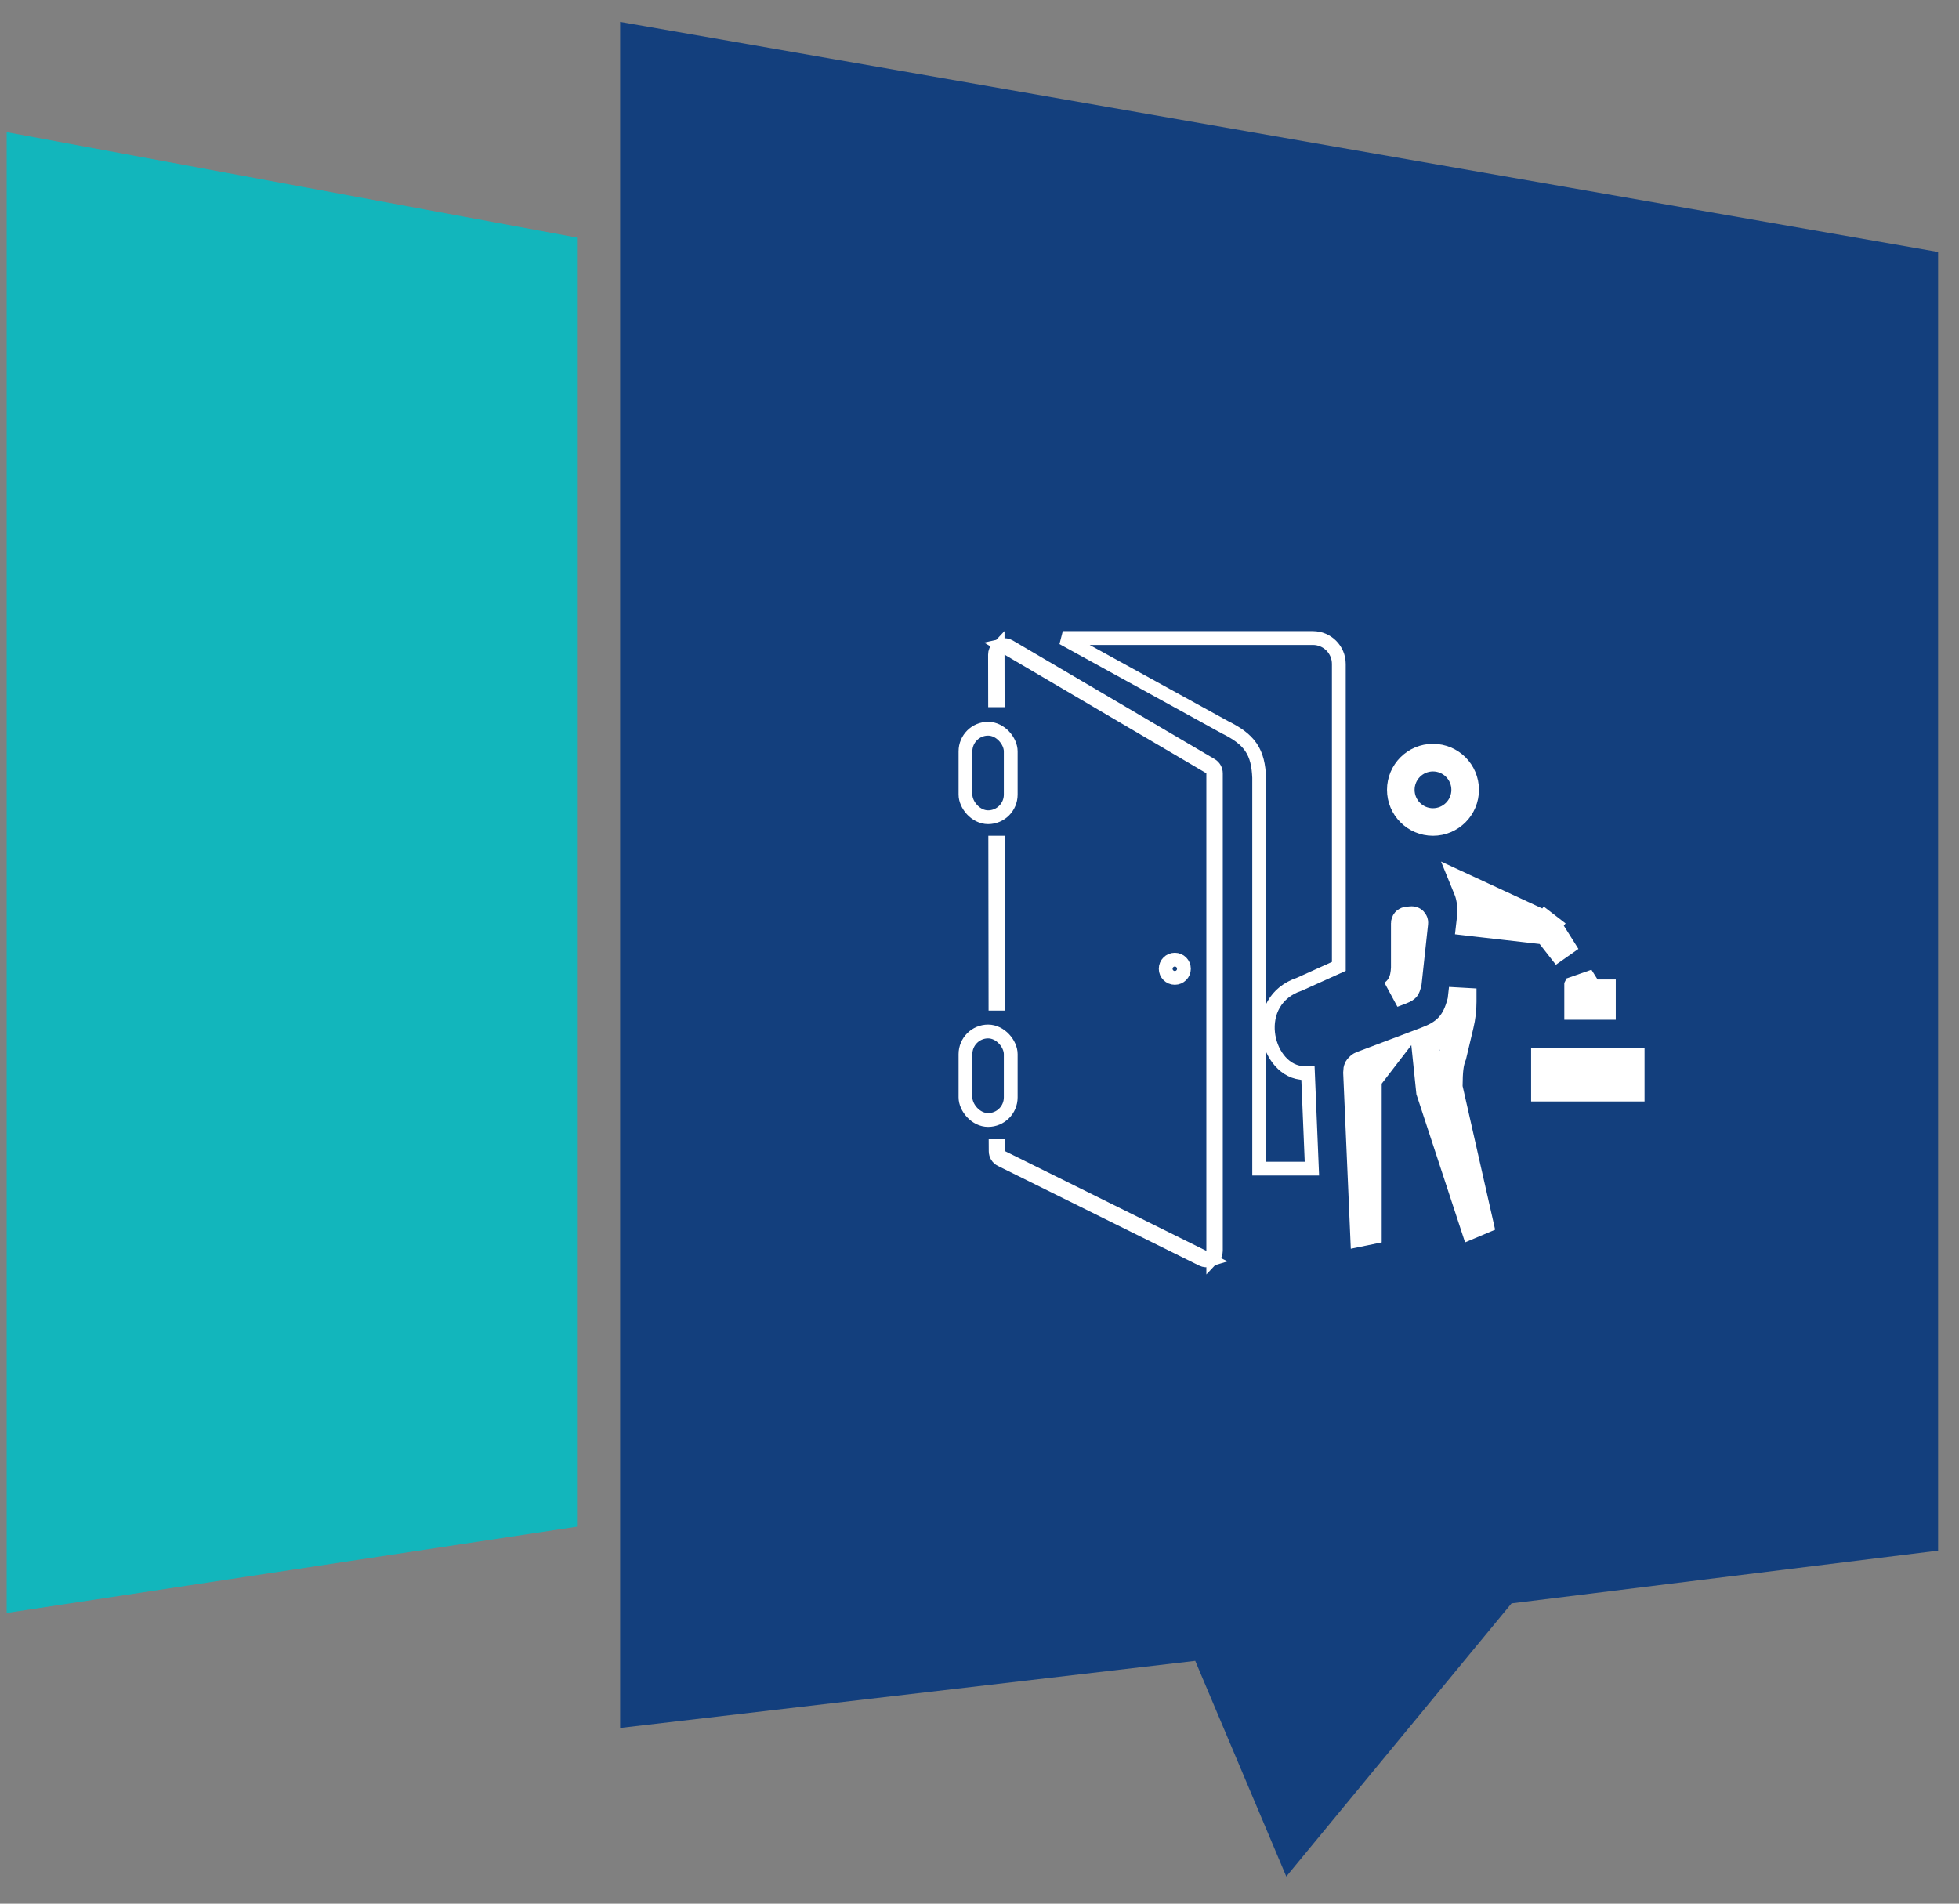
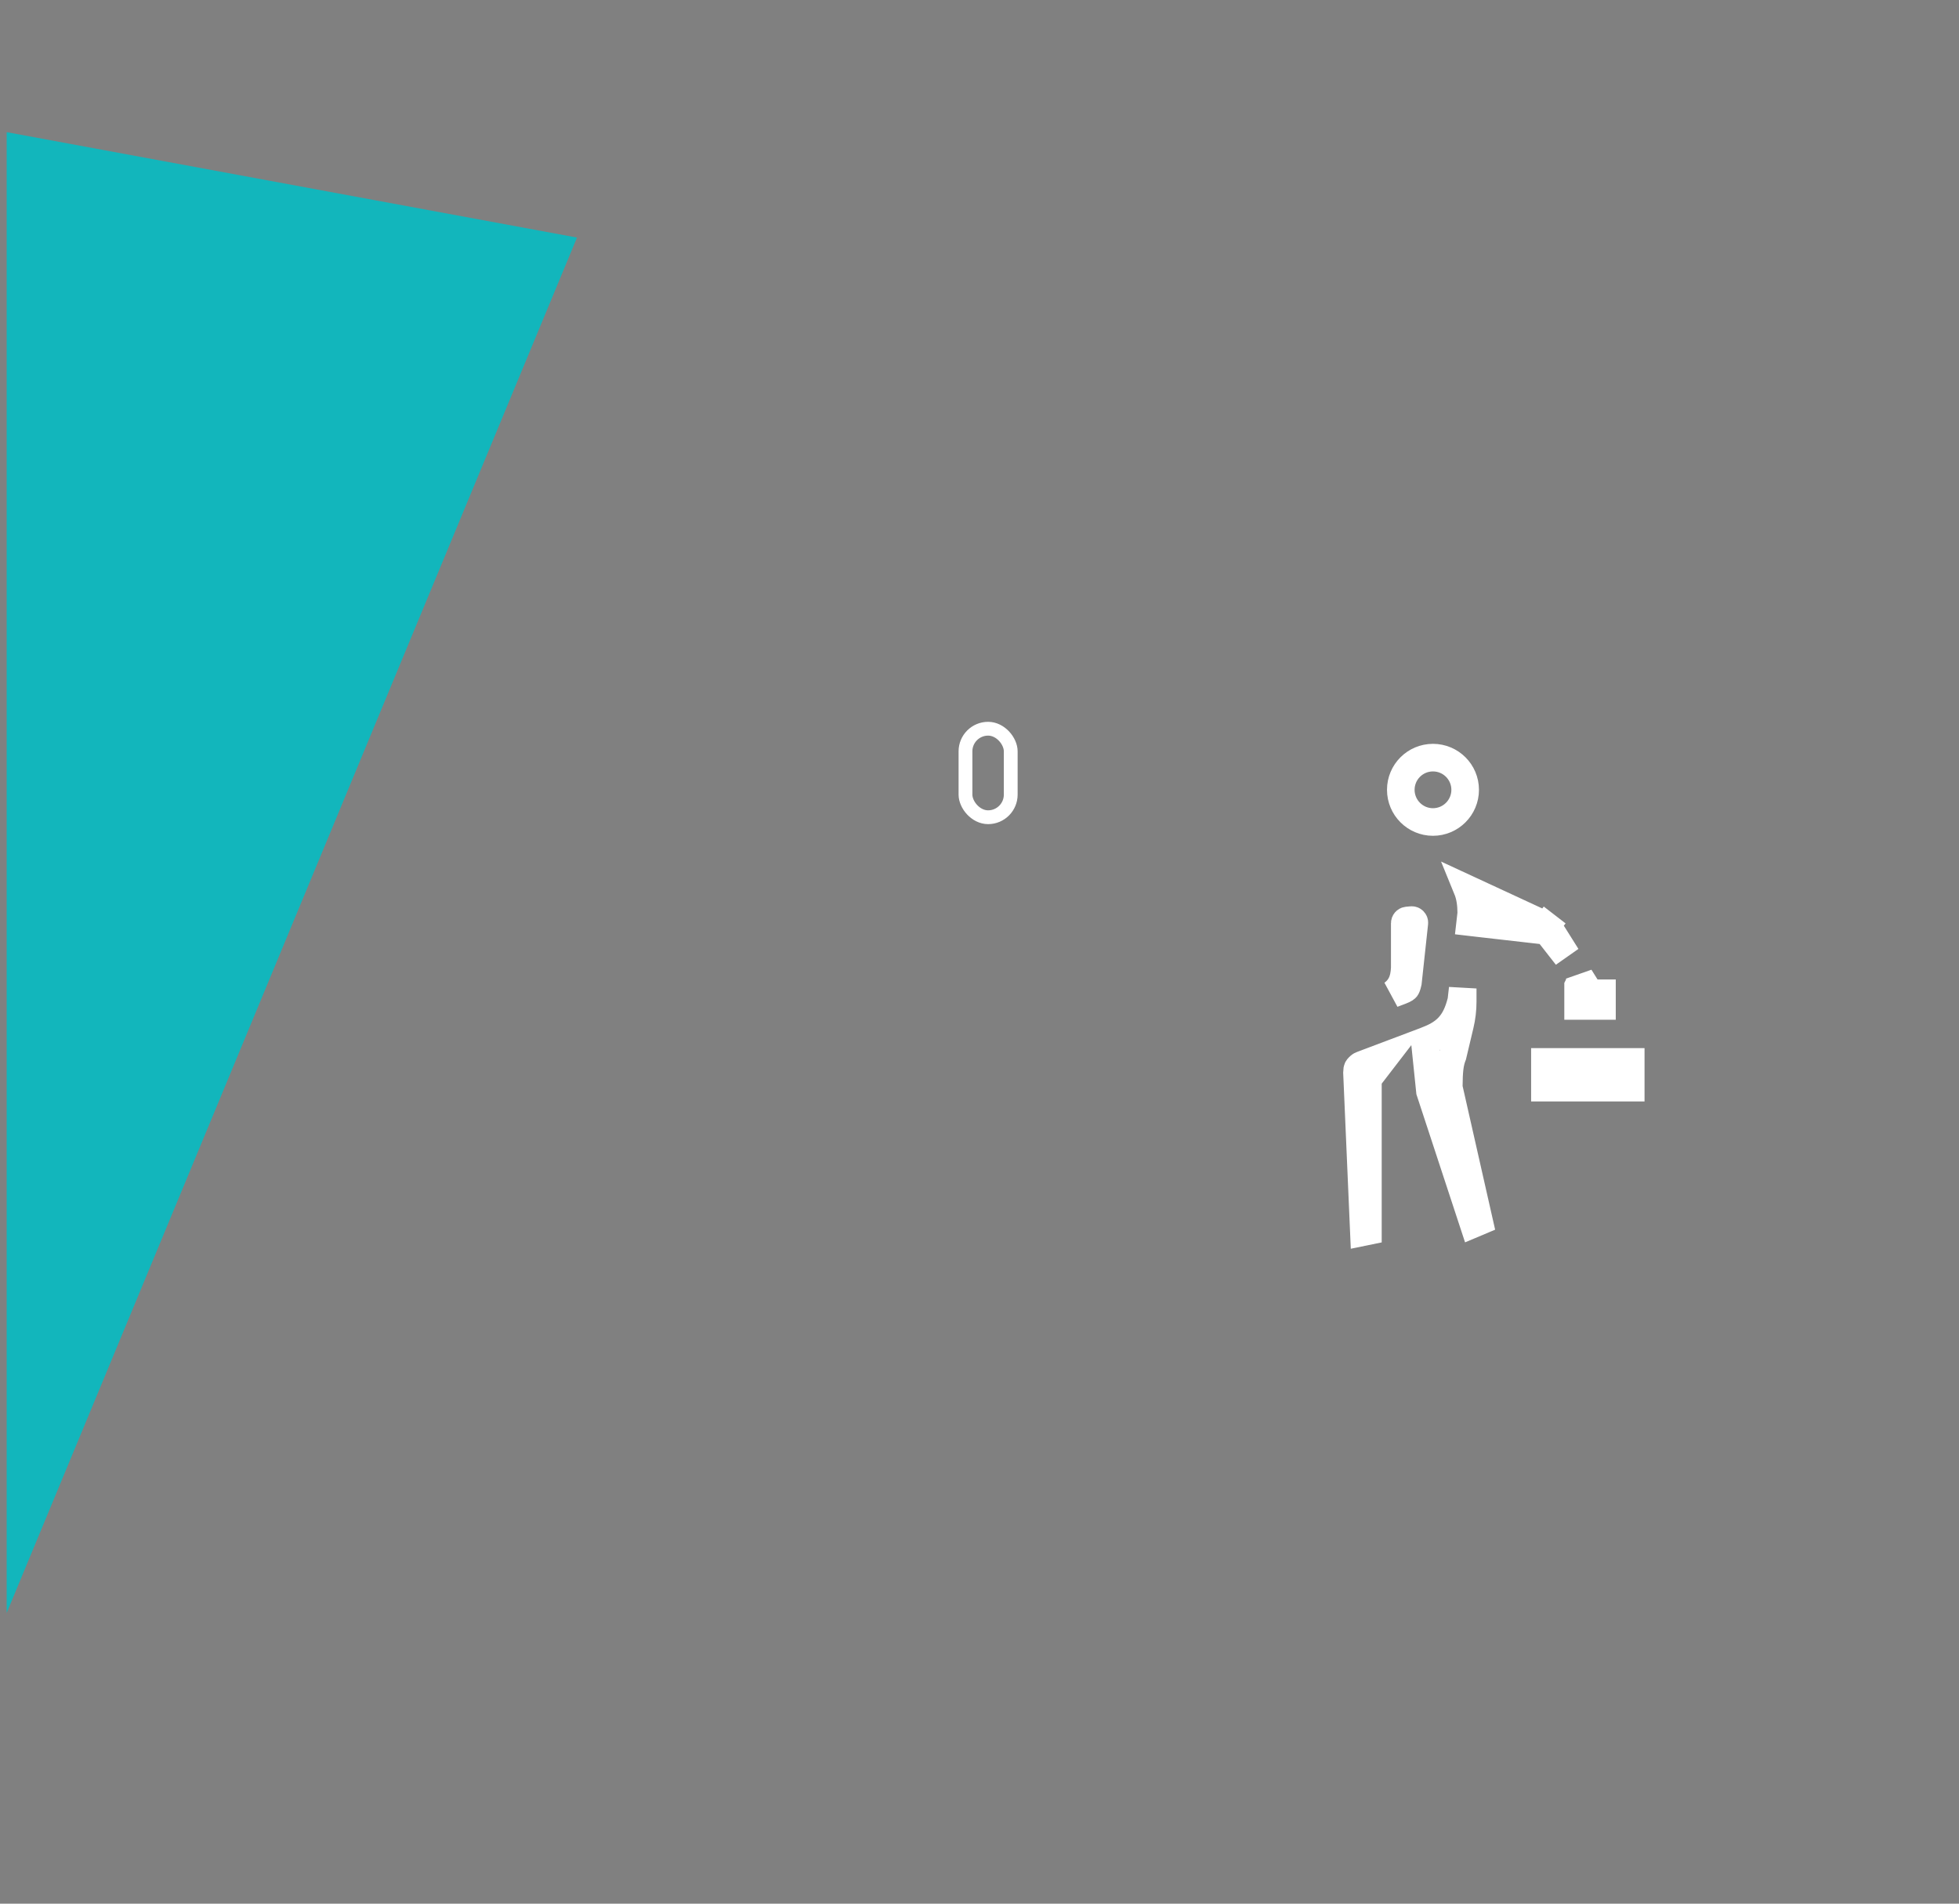
<svg xmlns="http://www.w3.org/2000/svg" width="71" height="69" viewBox="0 0 71 69" fill="none">
  <rect x="0" y="0" width="71" height="69" fill="#808080" stroke="none" />
-   <path d="M70.242 9.132L22.476 0.794L22.476 62.631L43.319 60.199L46.619 68.015L54.783 58.115L70.242 56.204L70.242 9.132Z" fill="#133F7D" />
-   <path d="M20.912 8.611L0.242 4.79L0.242 58.462L20.912 55.336L20.912 8.611Z" fill="#12B6BC" />
+   <path d="M20.912 8.611L0.242 4.79L0.242 58.462L20.912 8.611Z" fill="#12B6BC" />
  <path d="M56.195 33.908L56.066 33.743L55.858 33.719L53.57 33.458L53.286 33.425L53.319 33.137L53.322 33.109L53.322 33.081C53.322 32.775 53.281 32.478 53.174 32.217L55.933 33.495C55.971 33.512 55.995 33.527 56.012 33.539C56.022 33.546 56.031 33.553 56.04 33.56L56.346 33.164L56.04 33.56C56.121 33.623 56.195 33.722 56.303 33.895L56.783 34.66L56.195 33.908ZM57.901 36.002L58.06 36.002L58.06 36.272L58.06 36.462L57.195 36.462L57.195 36.272L57.195 35.747C57.247 35.645 57.268 35.529 57.255 35.414L57.477 35.768L57.624 36.002L57.901 36.002ZM55.992 39.423L55.992 38.49L59.103 38.49L59.103 39.423L55.992 39.423ZM52.913 37.153L52.652 38.252C52.538 38.543 52.514 38.834 52.509 39.357L52.508 39.415L52.521 39.472L53.608 44.273L53.404 44.359L51.826 39.557L51.648 37.831L51.638 37.737L51.68 37.721L51.68 37.721L51.682 37.72C51.976 37.607 52.262 37.472 52.492 37.23C52.727 36.984 52.859 36.675 52.954 36.304L52.963 36.27L52.967 36.236L53.013 35.828L53.013 36.304C53.013 36.59 52.98 36.875 52.913 37.153ZM53.202 44.445C53.202 44.445 53.202 44.445 53.202 44.445L53.202 44.445ZM50.22 38.272L49.68 38.974L49.577 39.108L49.577 39.278L49.577 44.624L49.431 44.654L49.181 38.875C49.184 38.774 49.194 38.744 49.199 38.734L49.199 38.734C49.202 38.728 49.214 38.699 49.29 38.633C49.298 38.626 49.318 38.612 49.361 38.596L50.22 38.272ZM50.47 36.025C50.579 35.946 50.684 35.843 50.763 35.701C50.873 35.504 50.903 35.286 50.913 35.083L50.913 35.071L50.913 35.059L50.913 33.459C50.913 33.41 50.95 33.369 50.999 33.364L51.157 33.349C51.217 33.344 51.267 33.395 51.26 33.454L51.027 35.609C50.995 35.756 50.97 35.794 50.96 35.808L50.96 35.808C50.954 35.815 50.925 35.852 50.775 35.909L50.775 35.909L50.47 36.025ZM53.102 28.627C53.102 29.271 52.579 29.794 51.935 29.794C51.291 29.794 50.769 29.271 50.769 28.627C50.769 27.983 51.291 27.461 51.935 27.461C52.579 27.461 53.102 27.983 53.102 28.627Z" stroke="white" />
-   <path d="M45.636 28.196L45.636 28.196L45.636 28.186C45.617 27.741 45.544 27.386 45.337 27.083C45.133 26.785 44.82 26.57 44.396 26.36L38.519 23.126L47.583 23.126C48.102 23.126 48.523 23.547 48.523 24.066L48.523 35.028L47.093 35.674C46.656 35.819 46.35 36.081 46.164 36.403C45.979 36.725 45.923 37.093 45.959 37.438C46.027 38.102 46.464 38.799 47.152 38.888L47.168 38.889L47.184 38.889L47.404 38.889L47.547 42.357L45.636 42.357L45.636 28.196ZM43.972 28.028L43.972 27.885L43.849 27.812L36.534 23.513L36.329 23.392C36.41 23.373 36.5 23.383 36.582 23.431L43.897 27.73C44.002 27.792 44.067 27.905 44.067 28.028L44.067 45.338C44.067 45.433 44.03 45.516 43.972 45.576L43.972 45.338L43.972 28.028ZM36.062 23.729C36.062 23.633 36.099 23.551 36.157 23.491L36.157 23.728L36.159 25.381L36.065 25.381L36.062 23.729ZM36.086 41.726L36.085 41.543L36.174 41.543C36.176 41.543 36.178 41.543 36.18 41.543L36.18 41.726L36.181 41.881L36.319 41.95L43.611 45.562L43.824 45.668C43.744 45.693 43.654 45.689 43.569 45.647L36.277 42.035C36.16 41.977 36.086 41.857 36.086 41.726ZM36.079 36.38L36.071 30.544L36.166 30.544L36.174 36.38L36.079 36.38ZM42.909 35.114C42.909 35.296 42.761 35.444 42.579 35.444C42.396 35.444 42.248 35.296 42.248 35.114C42.248 34.931 42.396 34.783 42.579 34.783C42.761 34.783 42.909 34.931 42.909 35.114Z" stroke="white" stroke-width="0.5" />
  <rect x="34.992" y="26.413" width="1.64" height="3.208" rx="0.82" stroke="white" stroke-width="0.5" />
-   <rect x="34.992" y="37.387" width="1.64" height="3.208" rx="0.82" stroke="white" stroke-width="0.5" />
</svg>